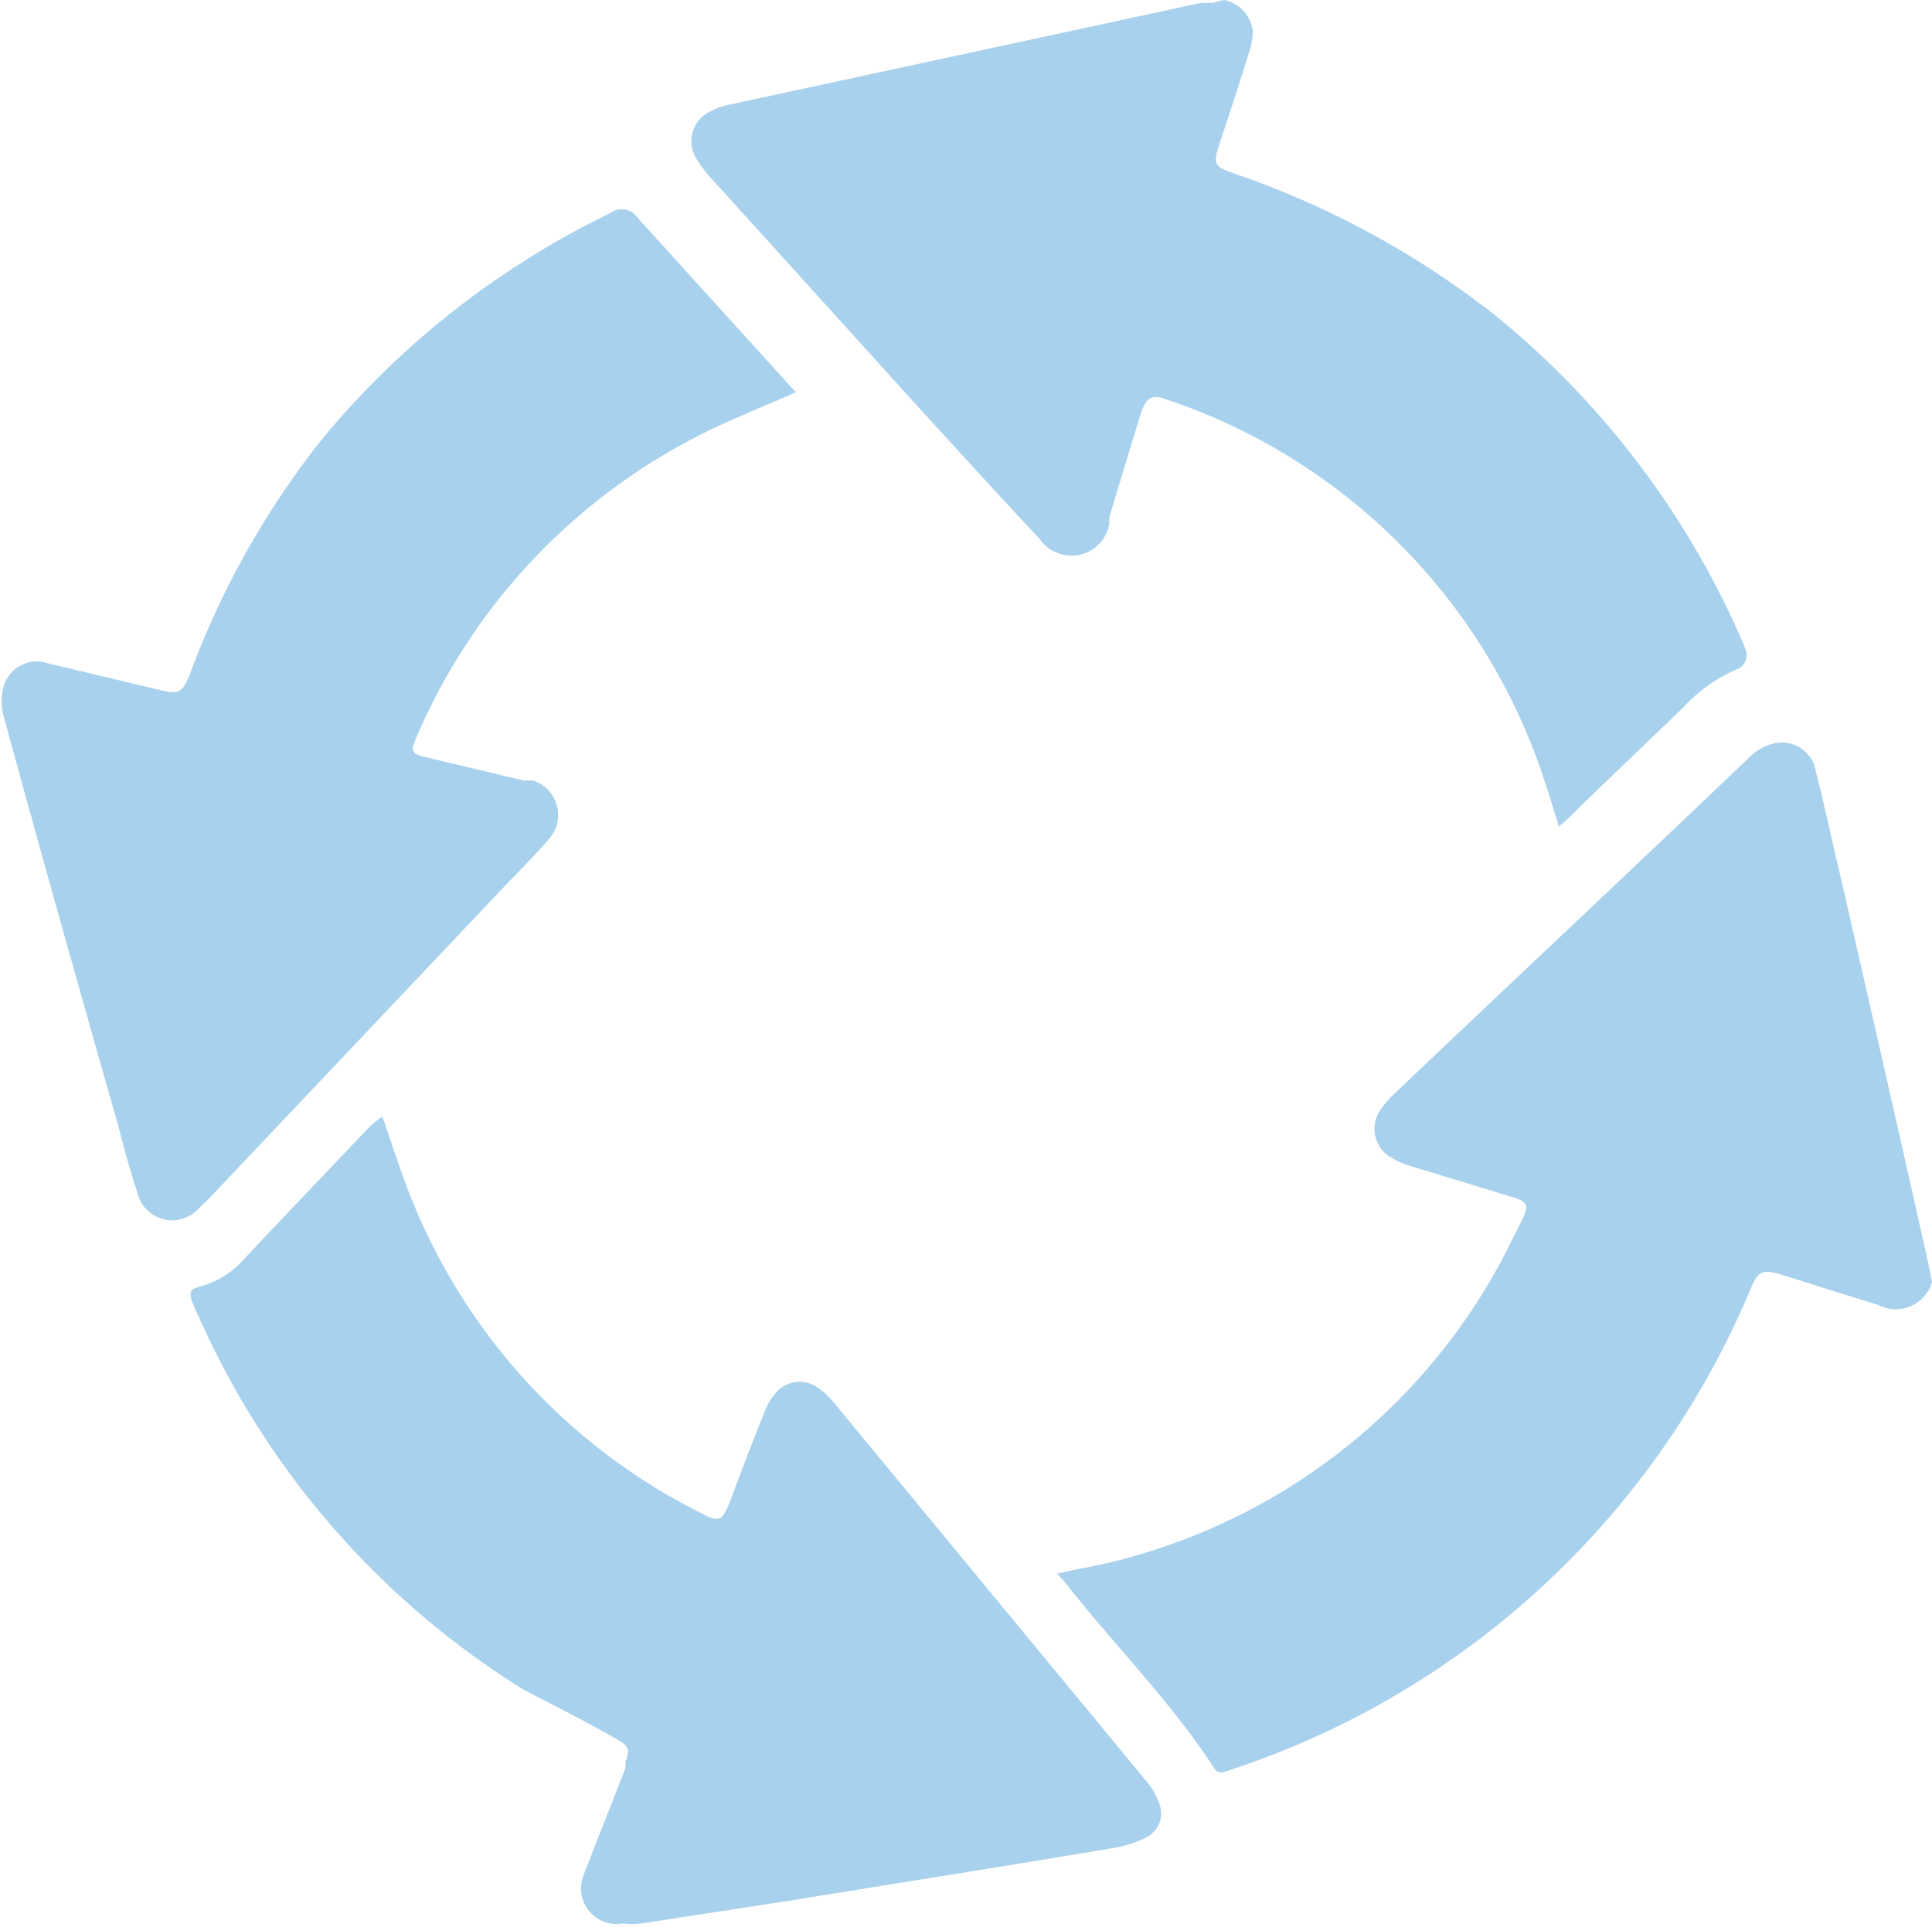
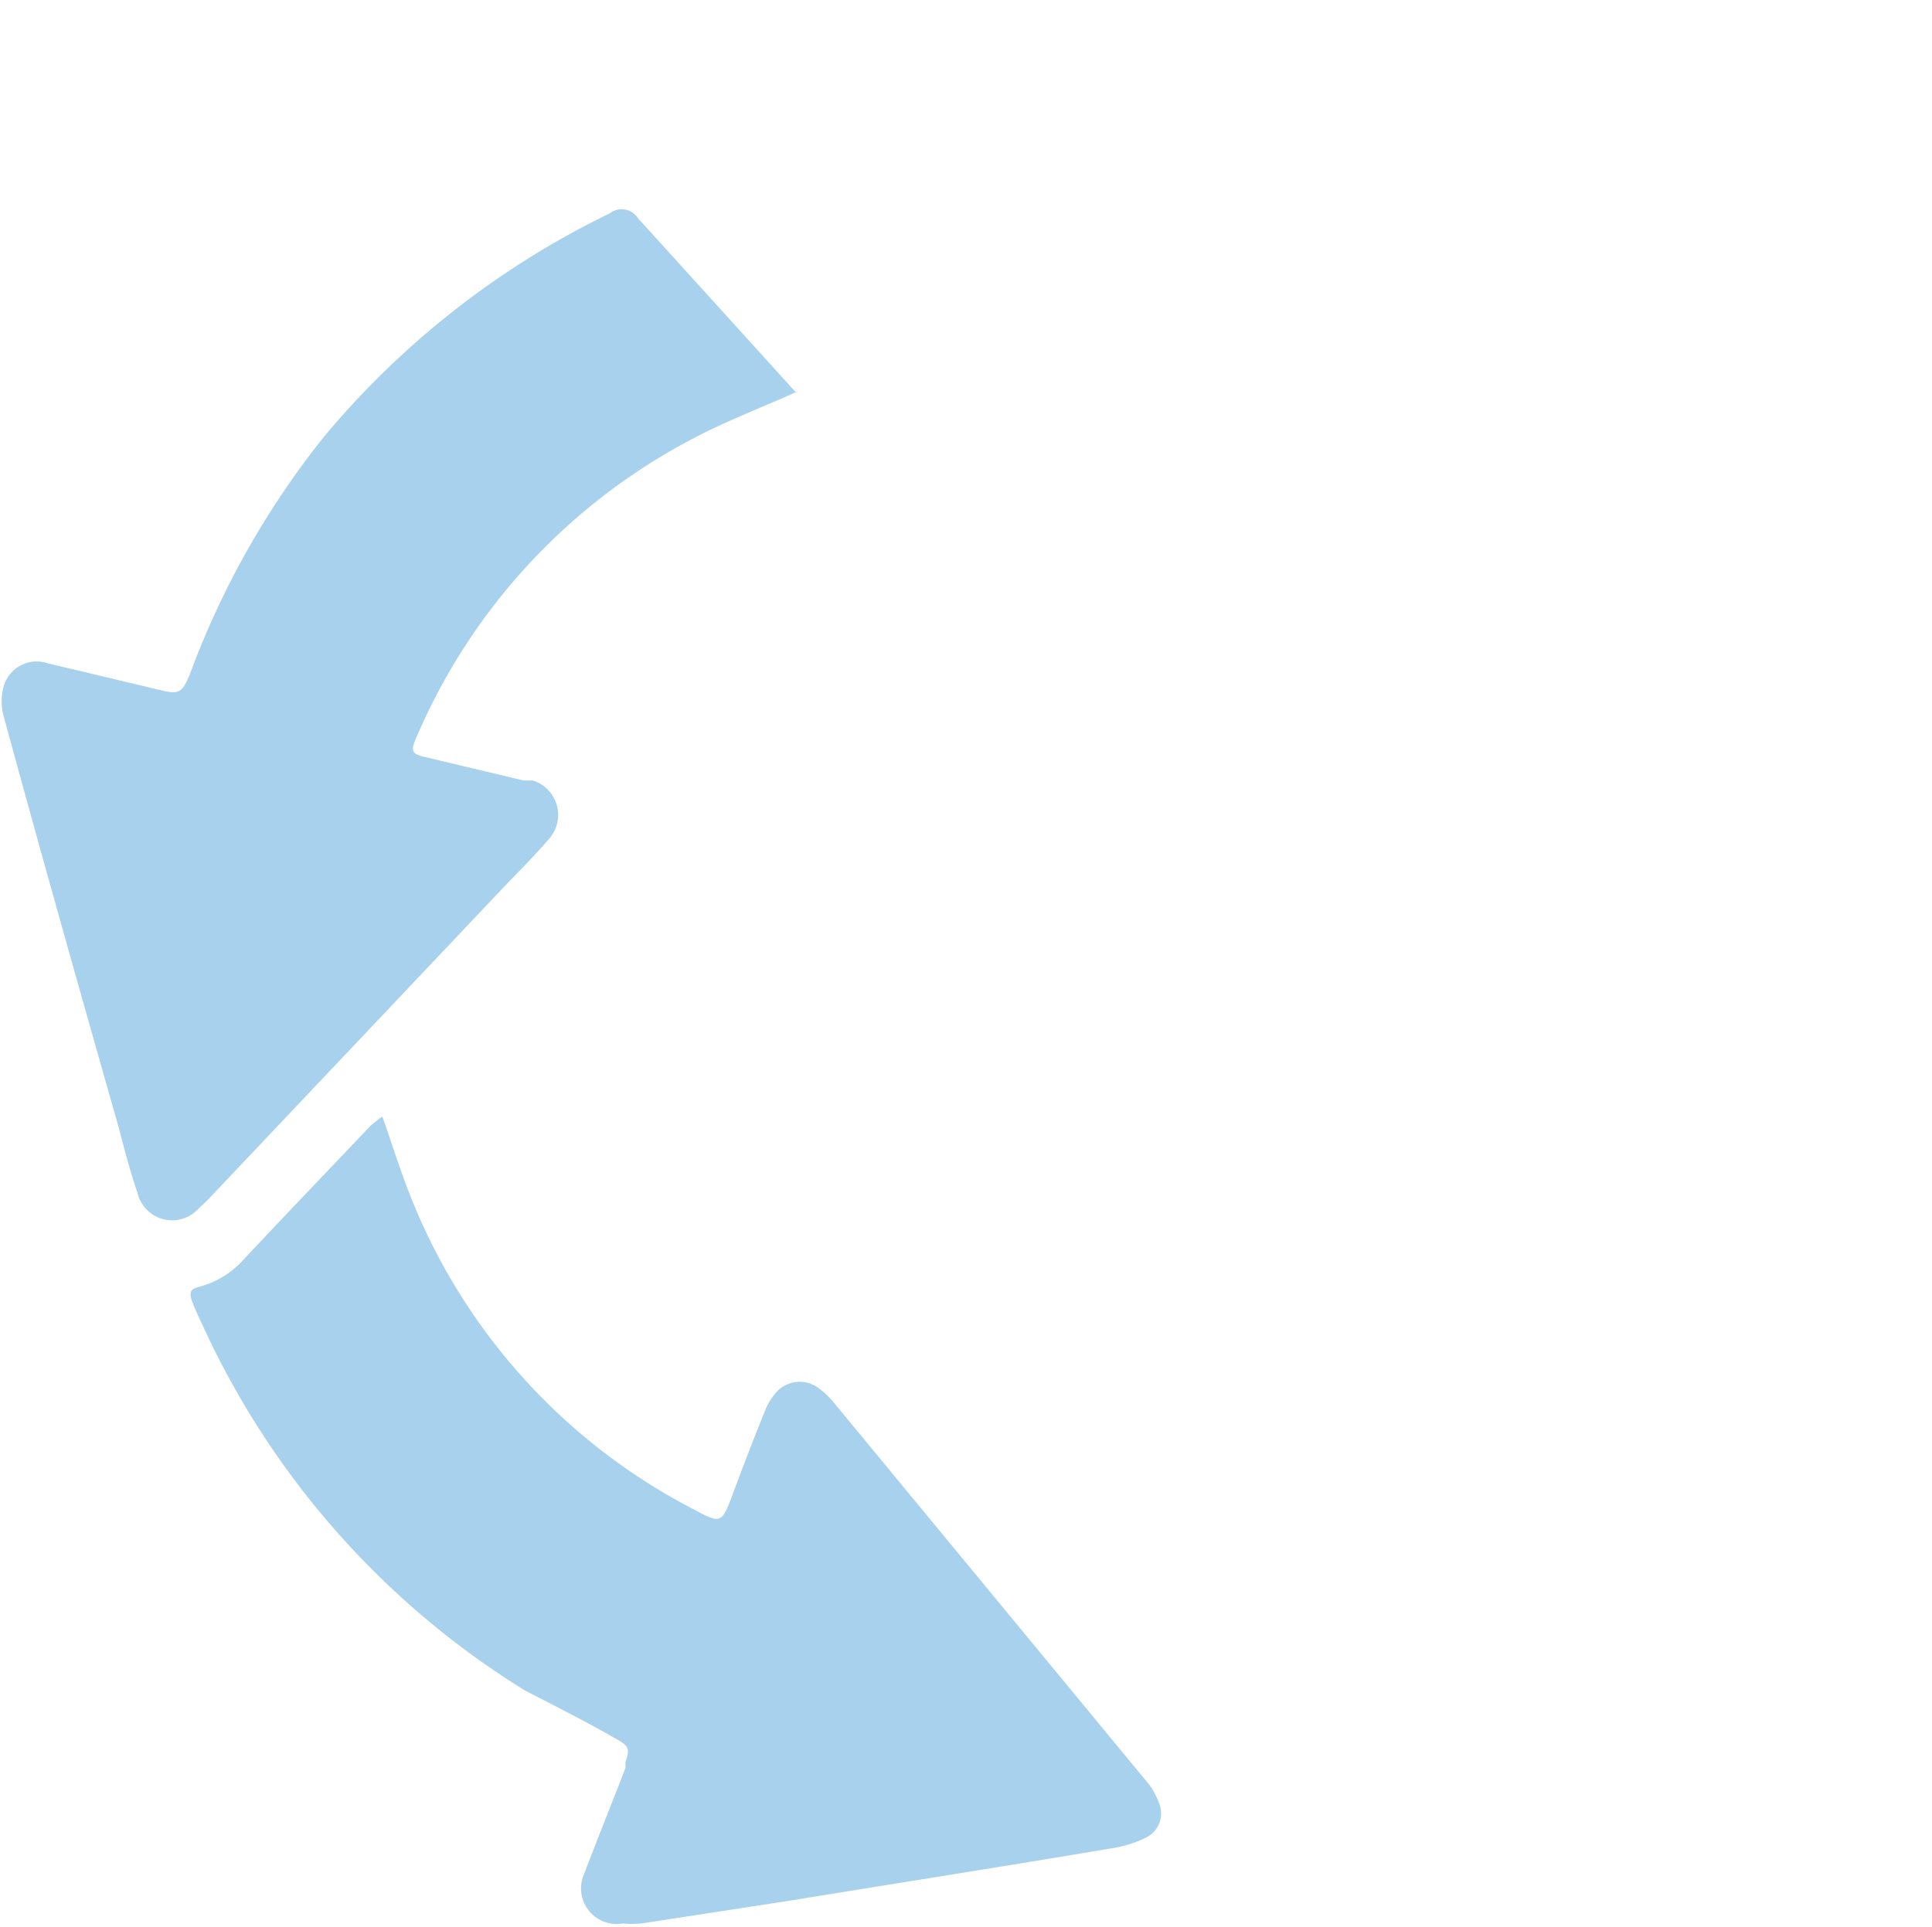
<svg xmlns="http://www.w3.org/2000/svg" viewBox="0 0 33.14 33.06">
  <defs>
    <style>.cls-1{fill:#a8d1ed;}</style>
  </defs>
  <title>Ресурс 7distrt_stab_2</title>
  <g id="Слой_2" data-name="Слой 2">
    <g id="Слой_1-2" data-name="Слой 1">
-       <path class="cls-1" d="M33.14,22a.65.65,0,0,1-.92.39l-1.66-.52c-.32-.1-.4-.07-.53.24a14.63,14.63,0,0,1-9,8.28.15.15,0,0,1-.2-.05c-.76-1.17-1.75-2.15-2.6-3.24L18.13,27c.42-.1.84-.16,1.24-.28a10.36,10.36,0,0,0,6.39-5.1l.36-.71c.11-.23.07-.3-.17-.37L24.18,20a1.18,1.18,0,0,1-.28-.12.57.57,0,0,1-.19-.88,1.46,1.46,0,0,1,.16-.19C25.92,16.86,28,14.91,30,13a.88.88,0,0,1,.45-.25.59.59,0,0,1,.7.5c.16.62.29,1.25.44,1.87.5,2.19,1,4.38,1.49,6.57l0,0Z" />
-       <path class="cls-1" d="M21,0a.62.62,0,0,1,.49.54,1.12,1.12,0,0,1-.05.31c-.17.55-.35,1.1-.53,1.64-.1.32-.08.37.24.48a15.2,15.2,0,0,1,4.51,2.45,14.78,14.78,0,0,1,4.1,5.3c.06.14.13.28.18.42s0,.28-.14.34a2.7,2.7,0,0,0-.92.65c-.67.65-1.35,1.29-2,1.93l-.14.12c-.08-.25-.15-.5-.23-.73A10.23,10.23,0,0,0,20,6.85c-.26-.1-.34,0-.42.21-.19.61-.37,1.21-.55,1.81,0,0,0,.08,0,.11a.66.66,0,0,1-1.2.26c-.67-.71-1.33-1.44-2-2.17q-1.81-2-3.62-4a1.88,1.88,0,0,1-.27-.36.56.56,0,0,1,.25-.8,1,1,0,0,1,.3-.11L20.6.05l.19,0Z" />
      <path class="cls-1" d="M13.67,6.72c-.62.28-1.26.52-1.85.84a10.39,10.39,0,0,0-4.69,5.12c-.09.21-.06.26.17.31l1.68.4.16,0a.62.62,0,0,1,.28,1c-.24.28-.5.54-.76.81l-5.11,5.4-.14.13a.61.61,0,0,1-1.05-.26c-.13-.38-.23-.77-.33-1.15C1.37,17,.7,14.63.05,12.24a1,1,0,0,1,0-.41.59.59,0,0,1,.77-.45l1.89.45c.36.09.41.07.55-.27A14.61,14.61,0,0,1,5.56,7.49a14.75,14.75,0,0,1,4.9-3.83.33.33,0,0,1,.48.08l2.72,3s0,0,0,0" />
      <path class="cls-1" d="M6.56,19.16c.18.51.33,1,.52,1.46a10.31,10.31,0,0,0,4.81,5.27c.48.26.49.25.68-.26s.36-.95.55-1.42a1,1,0,0,1,.16-.28.54.54,0,0,1,.78-.1,1.31,1.31,0,0,1,.24.23l5.34,6.47a1.14,1.14,0,0,1,.23.38.46.46,0,0,1-.22.62,2,2,0,0,1-.58.18c-1.84.31-3.69.6-5.53.9L11,33a1.75,1.75,0,0,1-.32,0A.61.61,0,0,1,10,32.2c.24-.63.49-1.25.73-1.87a1.17,1.17,0,0,1,0-.11c.08-.21.05-.27-.15-.38C10.1,29.56,9.56,29.29,9,29a14.4,14.4,0,0,1-5.43-6.06c-.09-.2-.19-.39-.27-.6s0-.23.14-.27a1.53,1.53,0,0,0,.71-.43c.73-.78,1.47-1.55,2.21-2.33l.16-.13" />
    </g>
  </g>
</svg>